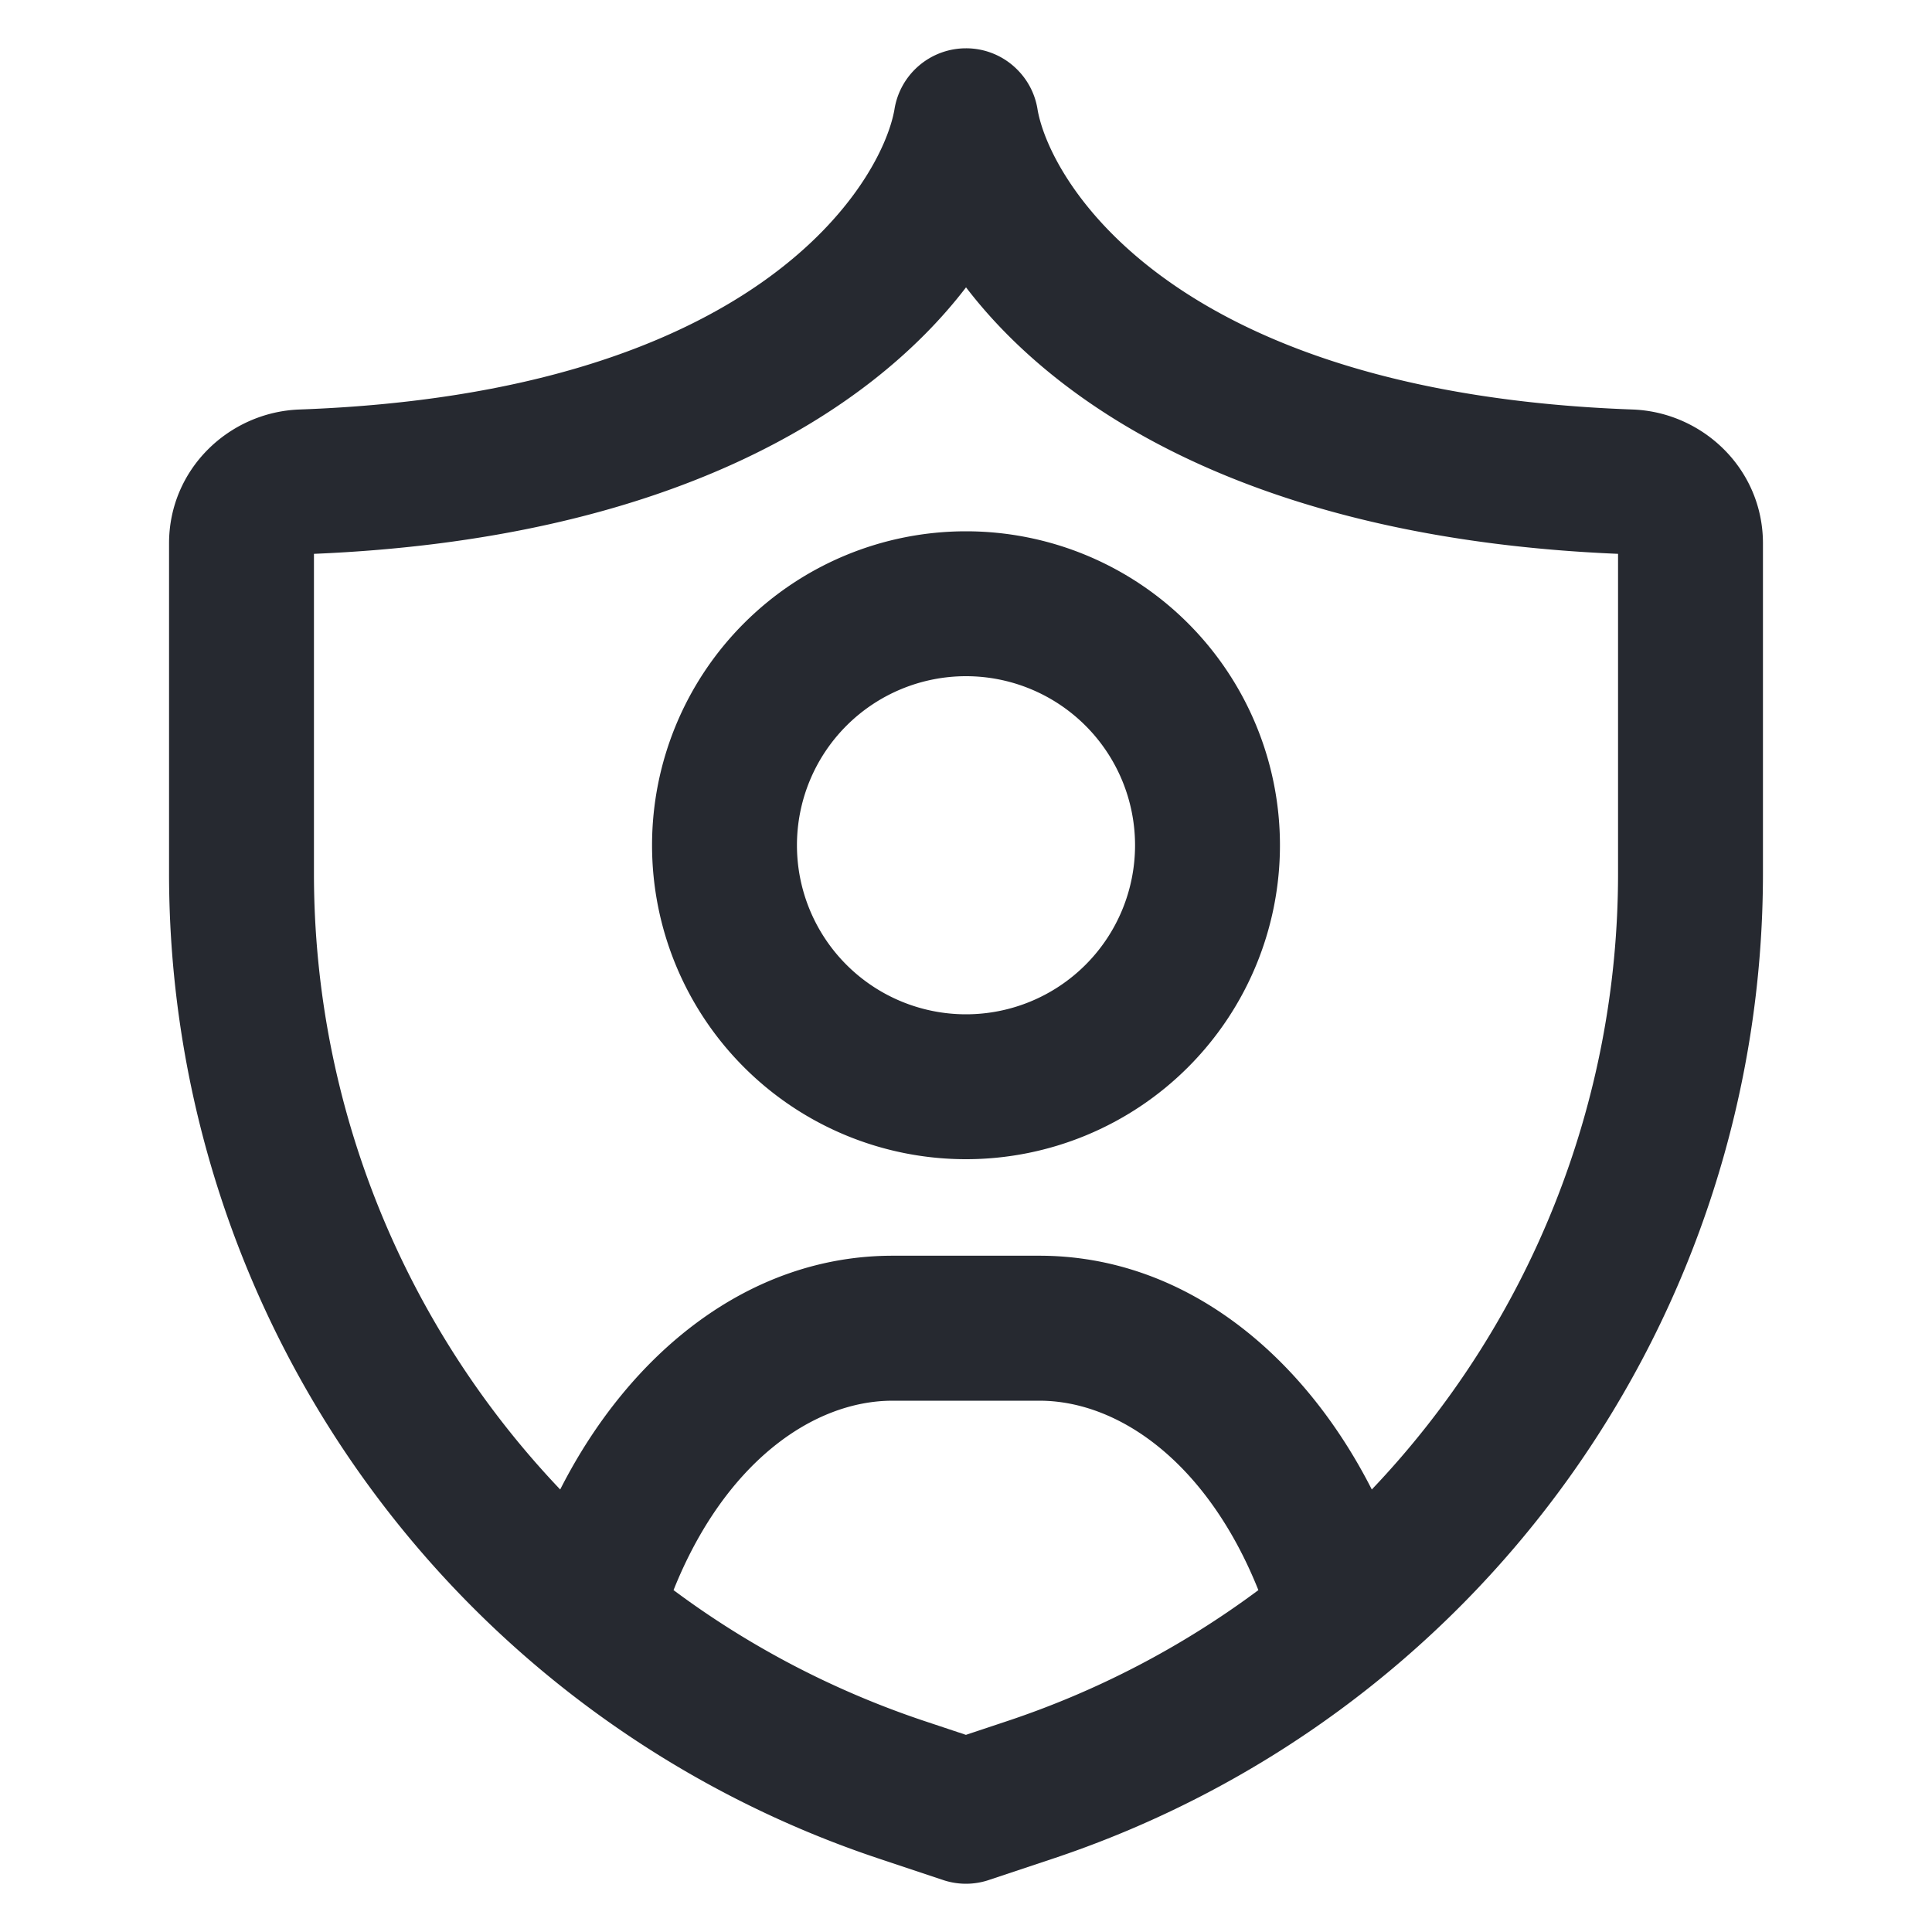
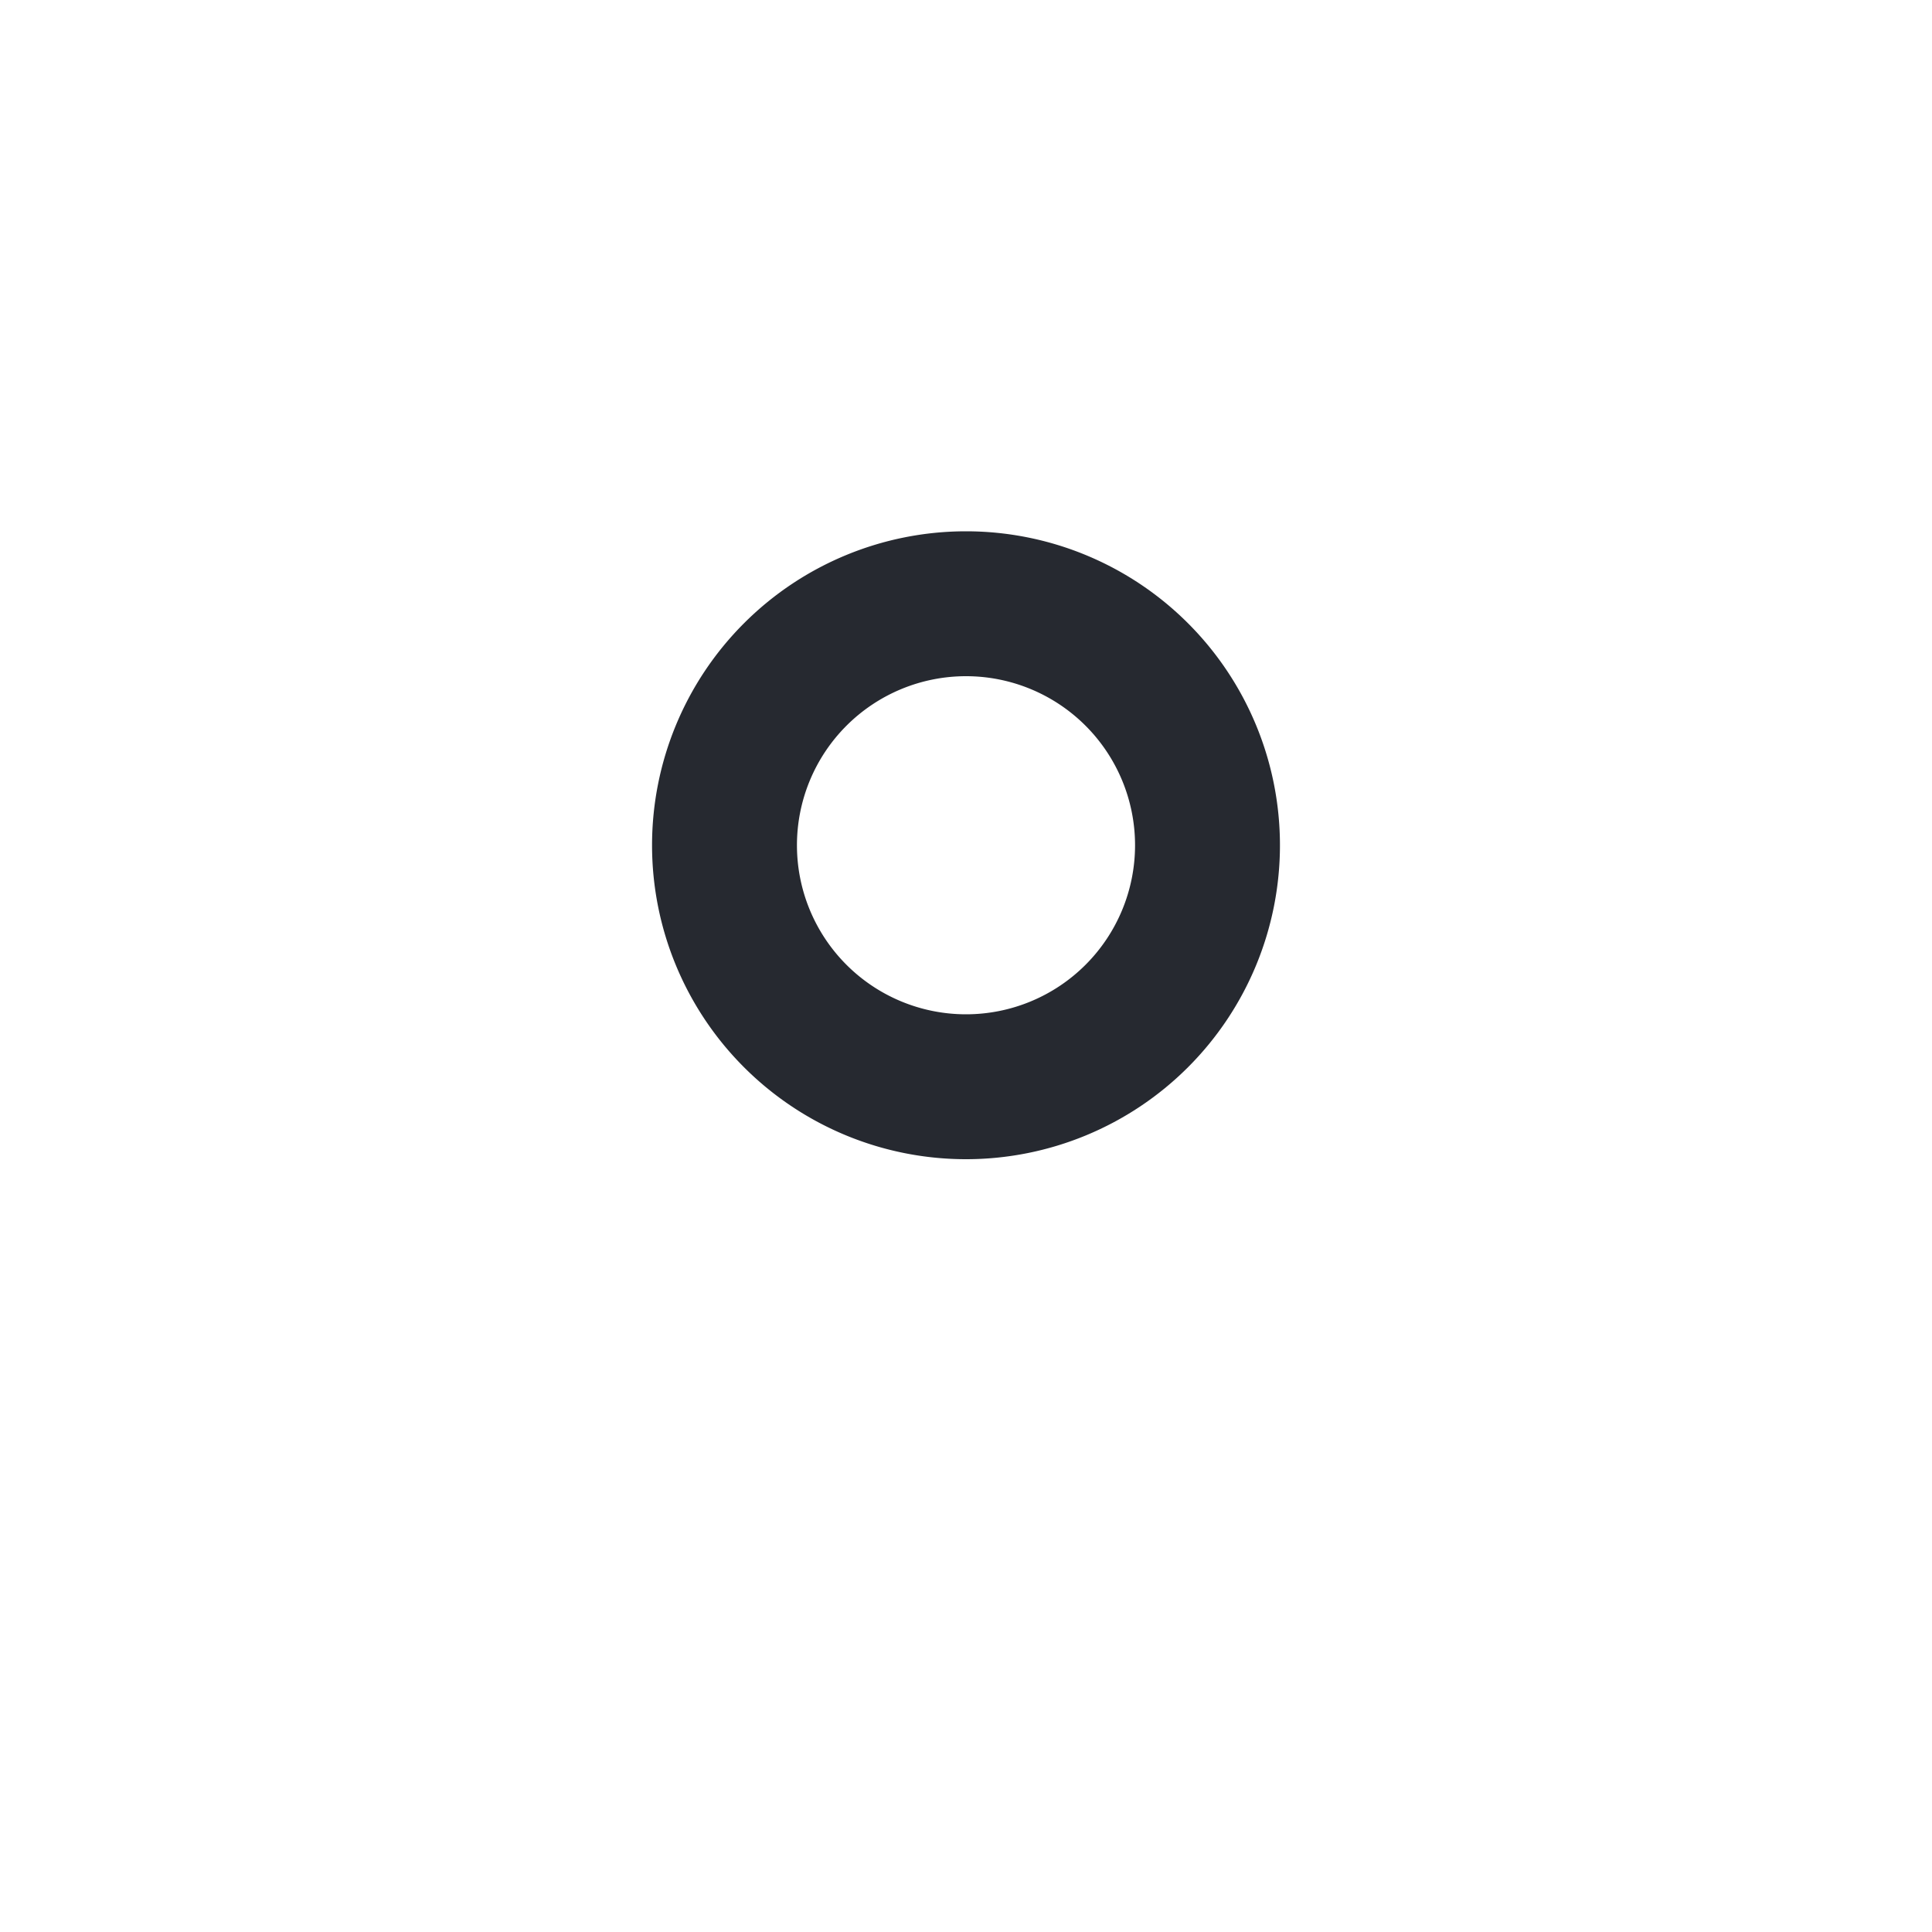
<svg xmlns="http://www.w3.org/2000/svg" width="24" height="24" fill="none">
  <g fill="#262930" fill-rule="evenodd" clip-path="url(#a)" clip-rule="evenodd">
    <path d="M8.1 10.5a3.9 3.9 0 1 1 7.8 0 3.9 3.9 0 0 1-7.8 0ZM12 8.4a2.1 2.1 0 1 0 0 4.2 2.1 2.1 0 0 0 0-4.2Z" />
-     <path d="M12 .6a.894.894 0 0 1 .636.264.895.895 0 0 1 .254.503c.16.891 1.673 3.513 7.39 3.72.873.032 1.62.74 1.62 1.663v4.1a12.9 12.9 0 0 1-8.821 12.239l-.786.262a.893.893 0 0 1-.587 0l-.786-.262A12.9 12.9 0 0 1 2.1 10.85v-4.1c0-.923.746-1.631 1.62-1.663 5.717-.207 7.228-2.829 7.39-3.72A.9.9 0 0 1 12 .6Zm0 2.97c-1.218 1.59-3.732 3.128-8.1 3.31v3.97c0 2.917 1.14 5.635 3.059 7.653.857-1.688 2.337-2.904 4.13-2.904h1.822c1.792 0 3.272 1.216 4.13 2.904A11.094 11.094 0 0 0 20.1 10.85V6.88c-4.37-.183-6.883-1.72-8.1-3.311Zm3.632 16.183c-.629-1.572-1.723-2.353-2.721-2.353h-1.822c-.998 0-2.093.78-2.722 2.353.93.693 1.98 1.247 3.122 1.628l.51.17.51-.17a11.086 11.086 0 0 0 3.123-1.628Z" />
  </g>
  <defs>
    <clipPath id="a">
      <path fill="#fff" d="M0 0h24v24H0z" />
    </clipPath>
  </defs>
</svg>